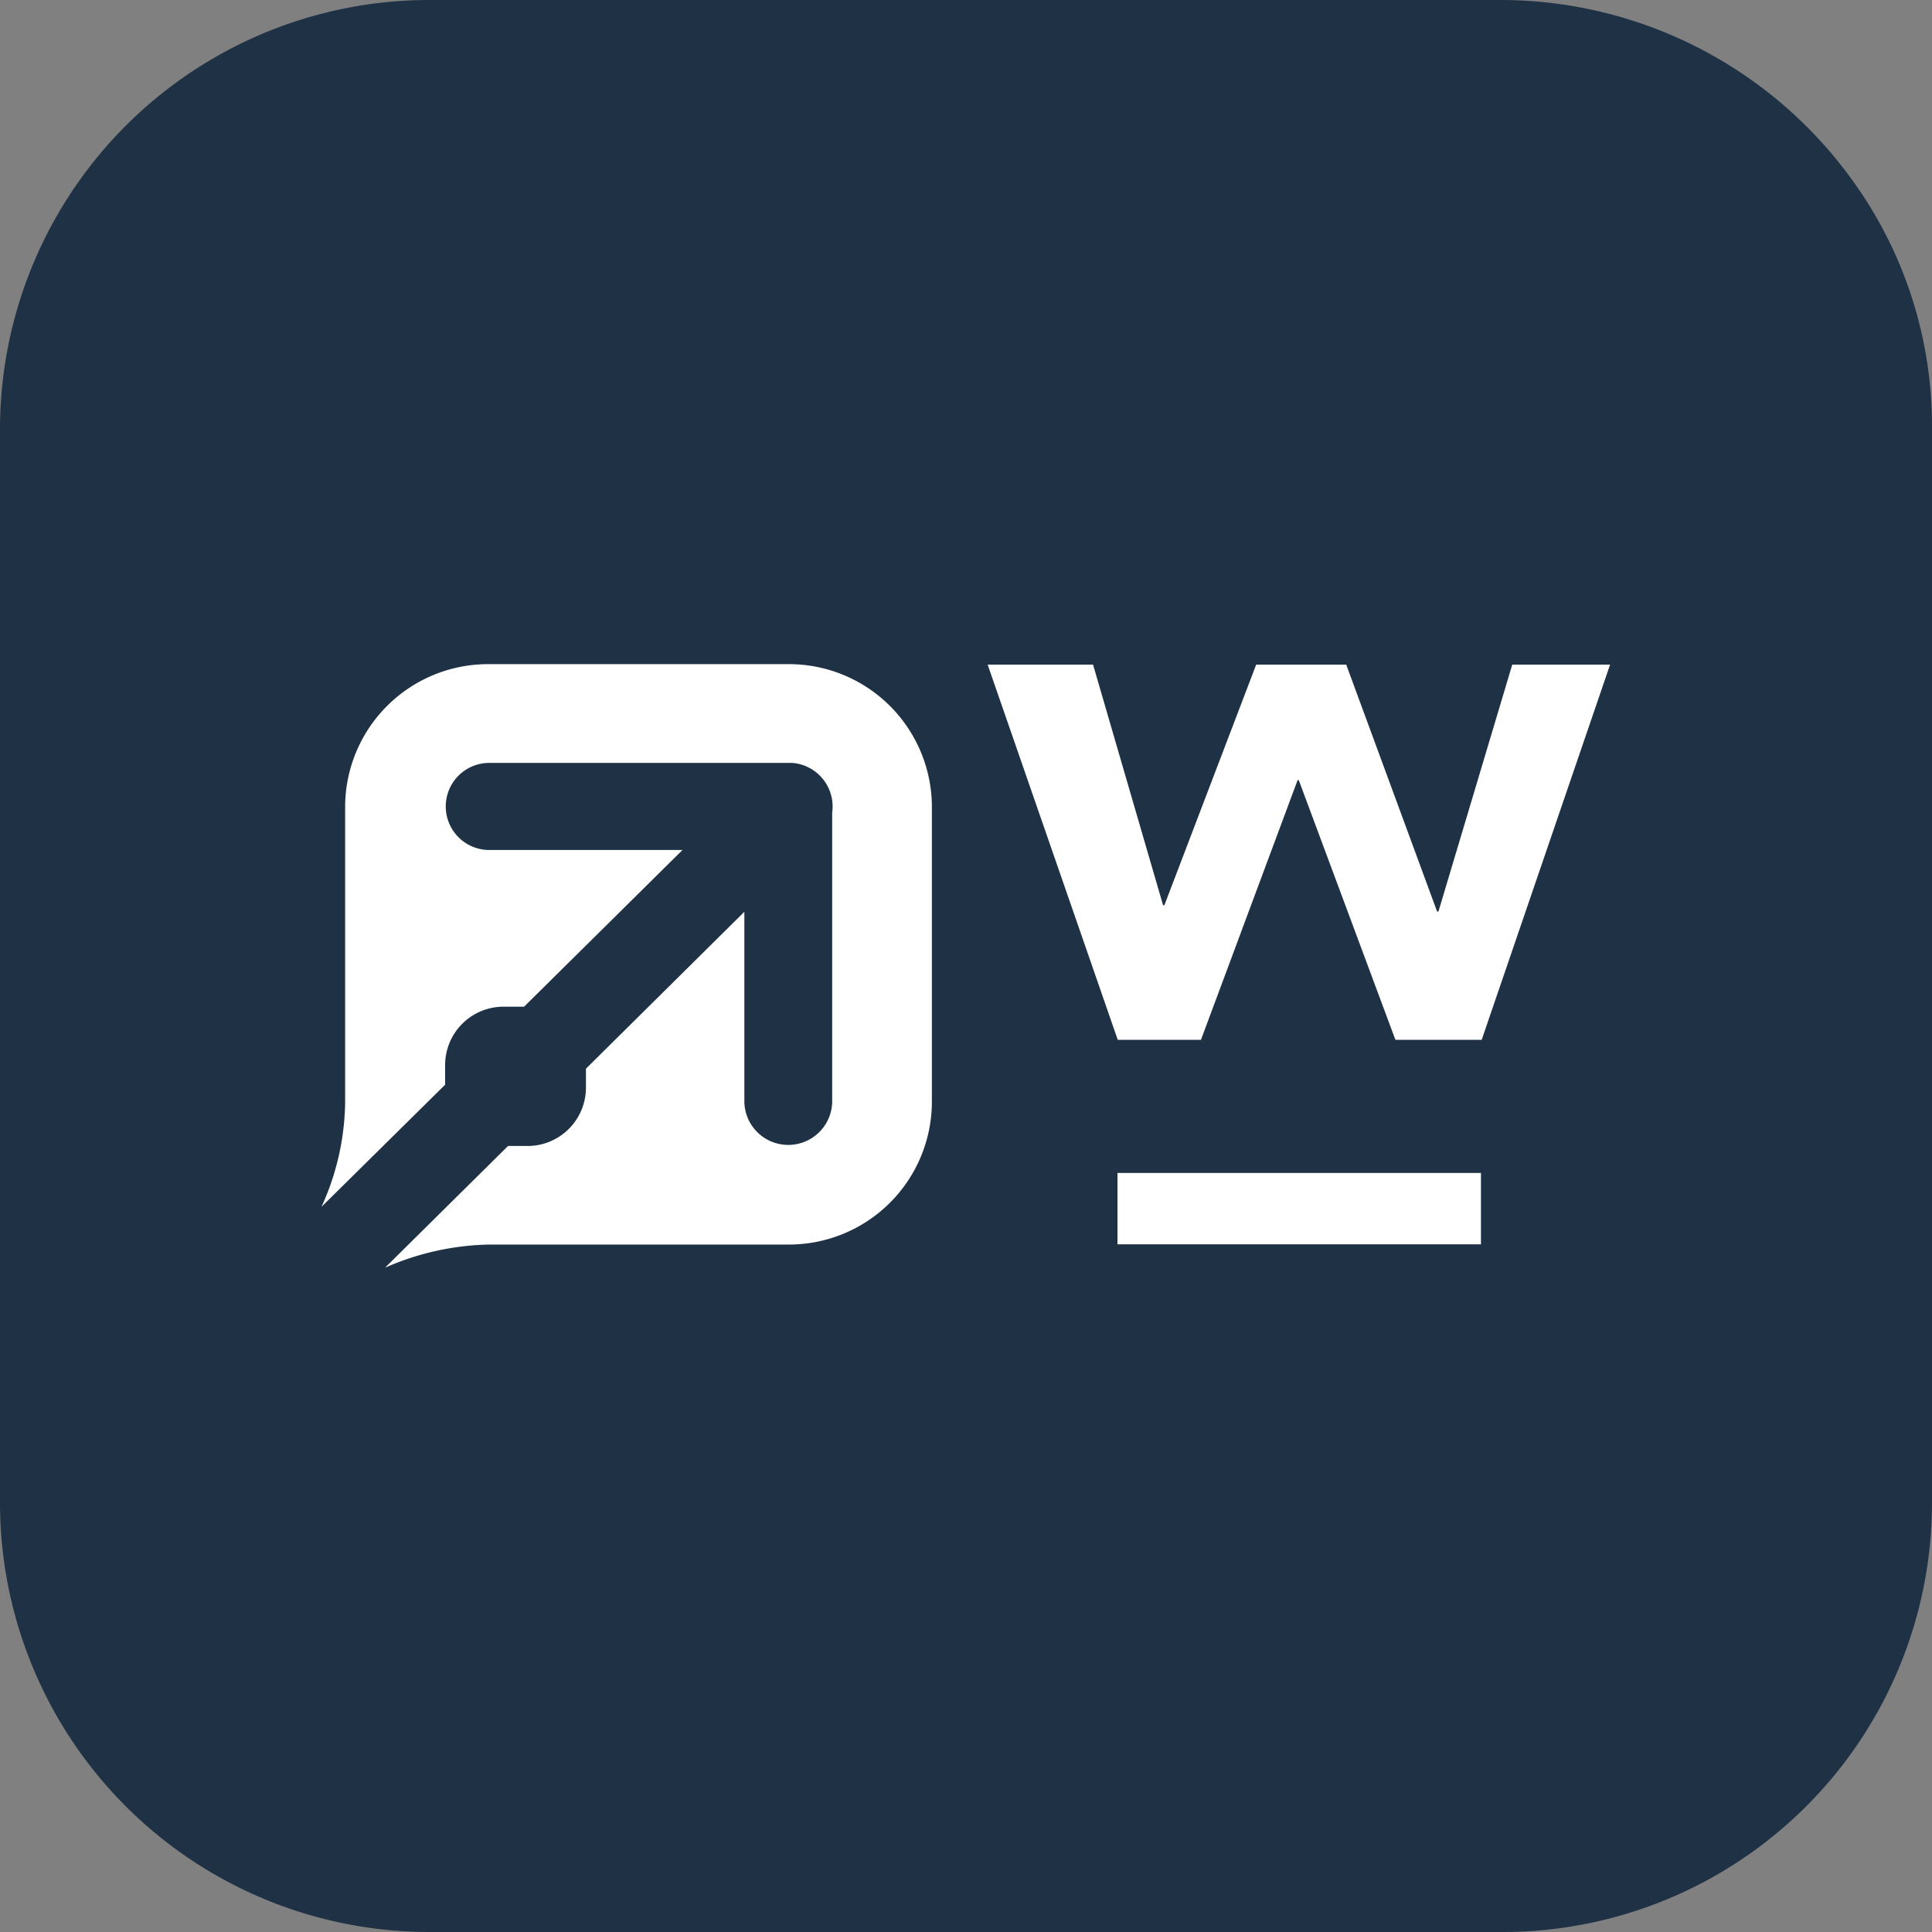
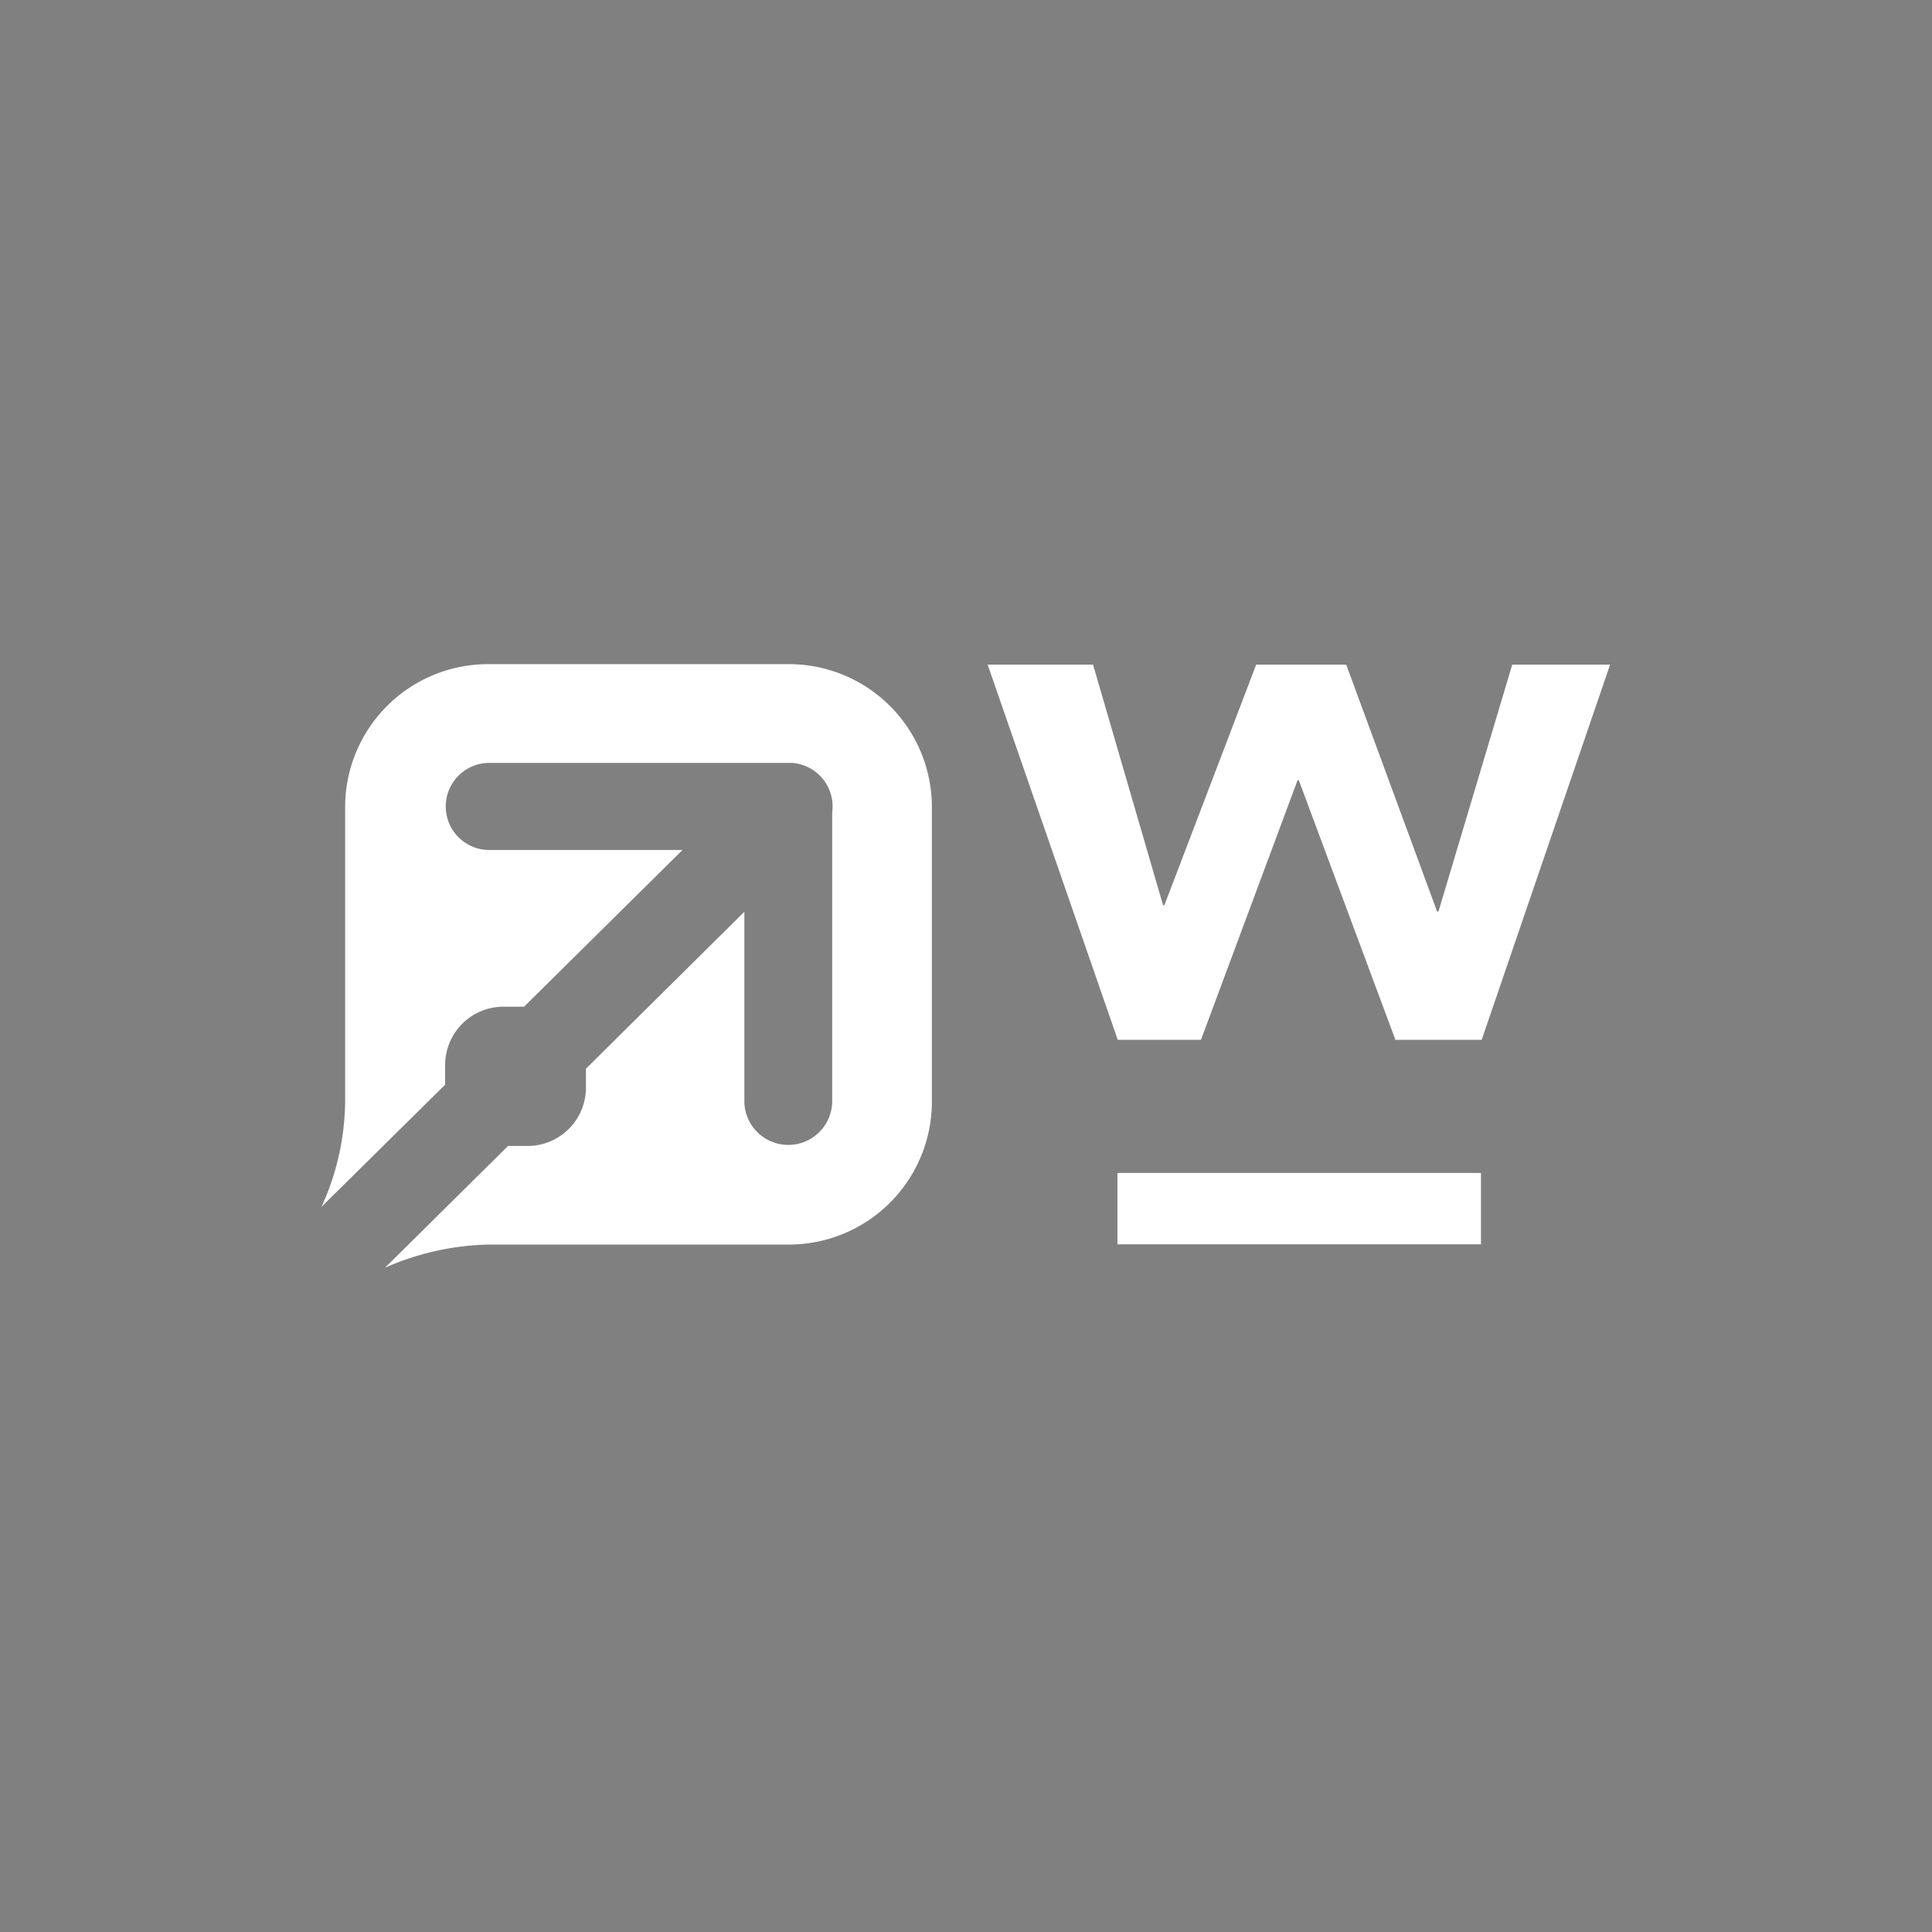
<svg xmlns="http://www.w3.org/2000/svg" id="Gruppe_72696" data-name="Gruppe 72696" width="50" height="50" viewBox="0 0 50 50">
  <rect x="0" y="0" width="50" height="50" fill="#808080" stroke="none" />
  <defs>
    <clipPath id="clip-path">
      <rect id="Rechteck_3978" data-name="Rechteck 3978" width="50" height="50" fill="none" />
    </clipPath>
  </defs>
  <g id="Gruppe_72696-2" data-name="Gruppe 72696" clip-path="url(#clip-path)">
-     <path id="Pfad_17331" data-name="Pfad 17331" d="M11.111,0H38.889a11.226,11.226,0,0,1,9.084,4.711A10.843,10.843,0,0,1,50,11.111V38.889A11.11,11.11,0,0,1,38.889,50H11.111A11.11,11.11,0,0,1,0,38.889V11.111A11.11,11.11,0,0,1,11.111,0" fill="#1f3245" />
    <path id="Pfad_17332" data-name="Pfad 17332" d="M9.96,32.813l3.188-3.155h.5a1.511,1.511,0,0,0,1.516-1.5v-.5l4.1-4.061v4.93a1.137,1.137,0,0,0,2.273,0v-7.5a1.131,1.131,0,0,0-.968-1.276l-.063-.007c-.035,0-.073,0-.108,0H12.663a1.127,1.127,0,1,0,0,2.254h5l-4.1,4.055h-.525a1.511,1.511,0,0,0-1.518,1.5v.519l-3.2,3.161a6.689,6.689,0,0,0,.612-2.7V20.868a3.7,3.7,0,0,1,3.719-3.68h7.746a3.7,3.7,0,0,1,3.72,3.679h0v7.661a3.7,3.7,0,0,1-3.718,3.681H12.663a6.99,6.99,0,0,0-2.7.6" fill="#fff" />
    <path id="Pfad_17333" data-name="Pfad 17333" d="M39.137,17.2l-1.91,6.39h-.035L34.84,17.2H32.51l-2.376,6.227H30.1L28.288,17.2H25.56l3.367,9.71h2.154l2.5-6.718h.032l2.5,6.718h2.233l3.323-9.71Z" fill="#fff" />
    <rect id="Rechteck_3977" data-name="Rechteck 3977" width="9.407" height="1.847" transform="translate(28.92 30.356)" fill="#fff" />
  </g>
</svg>